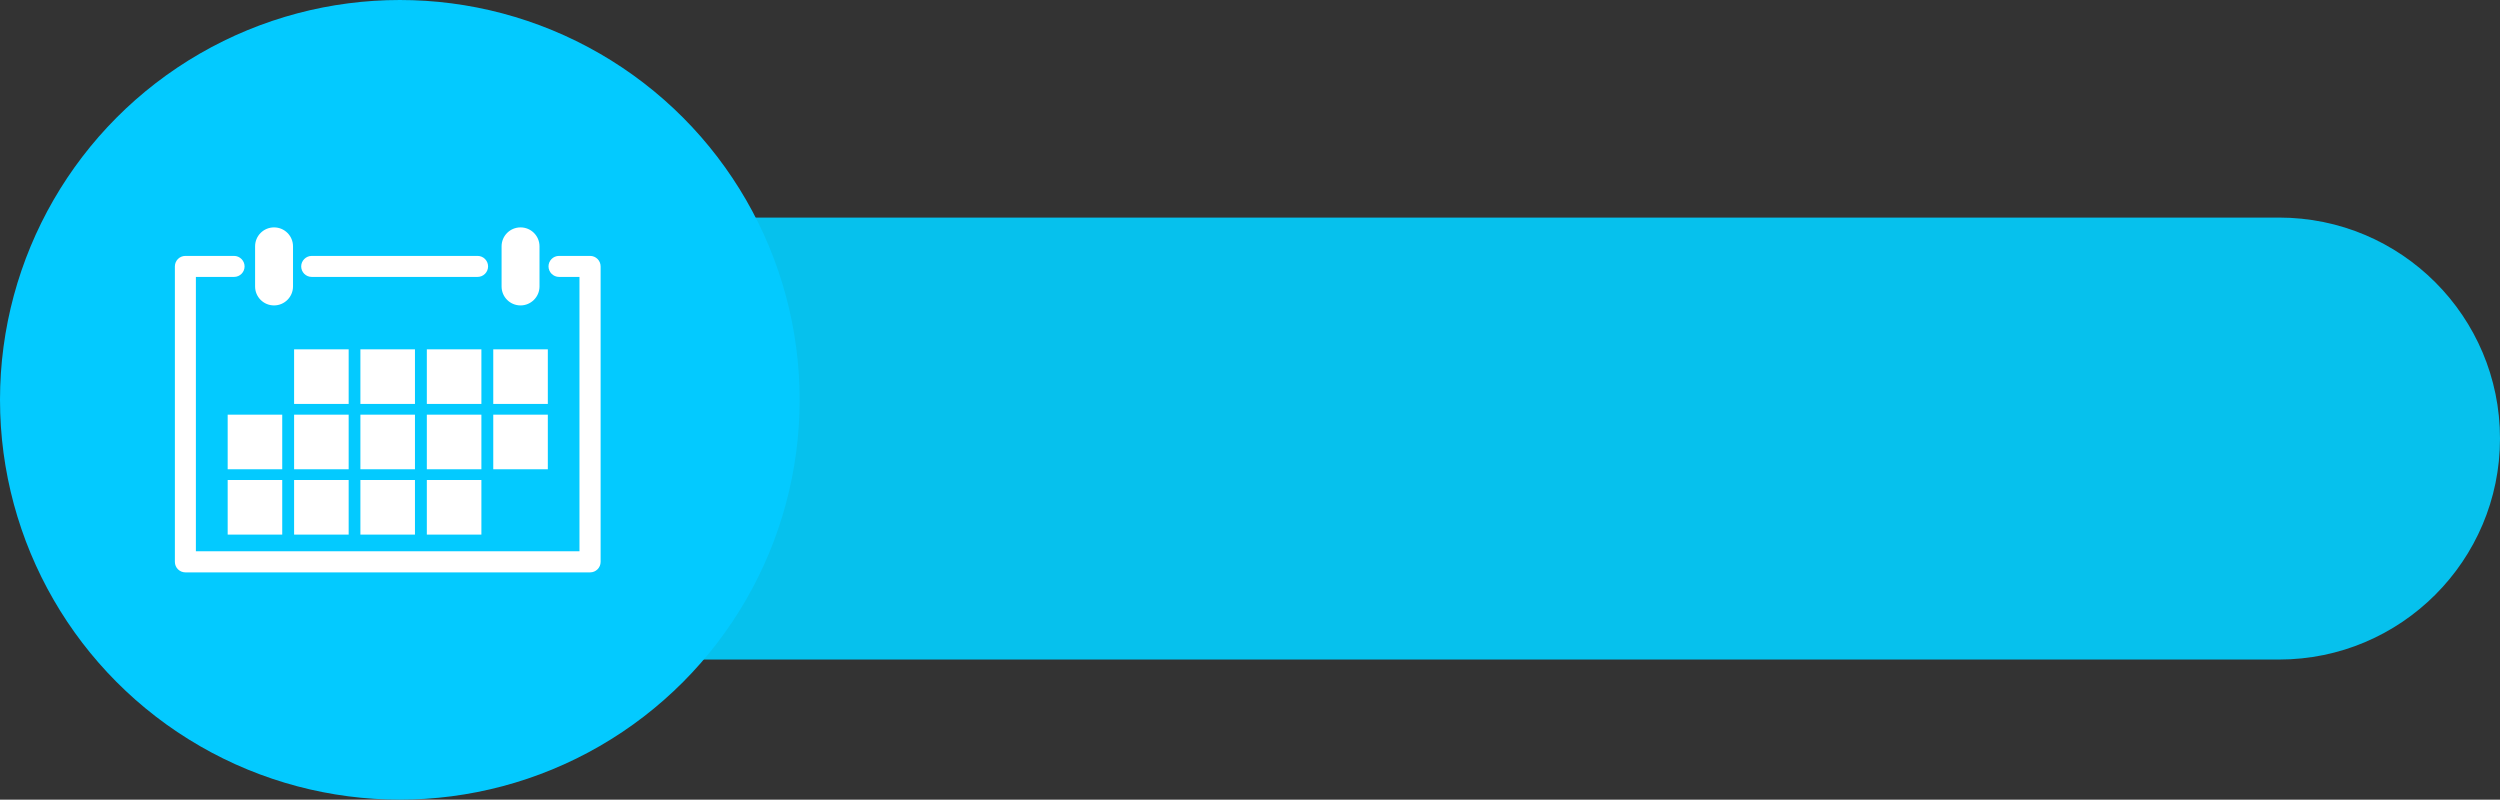
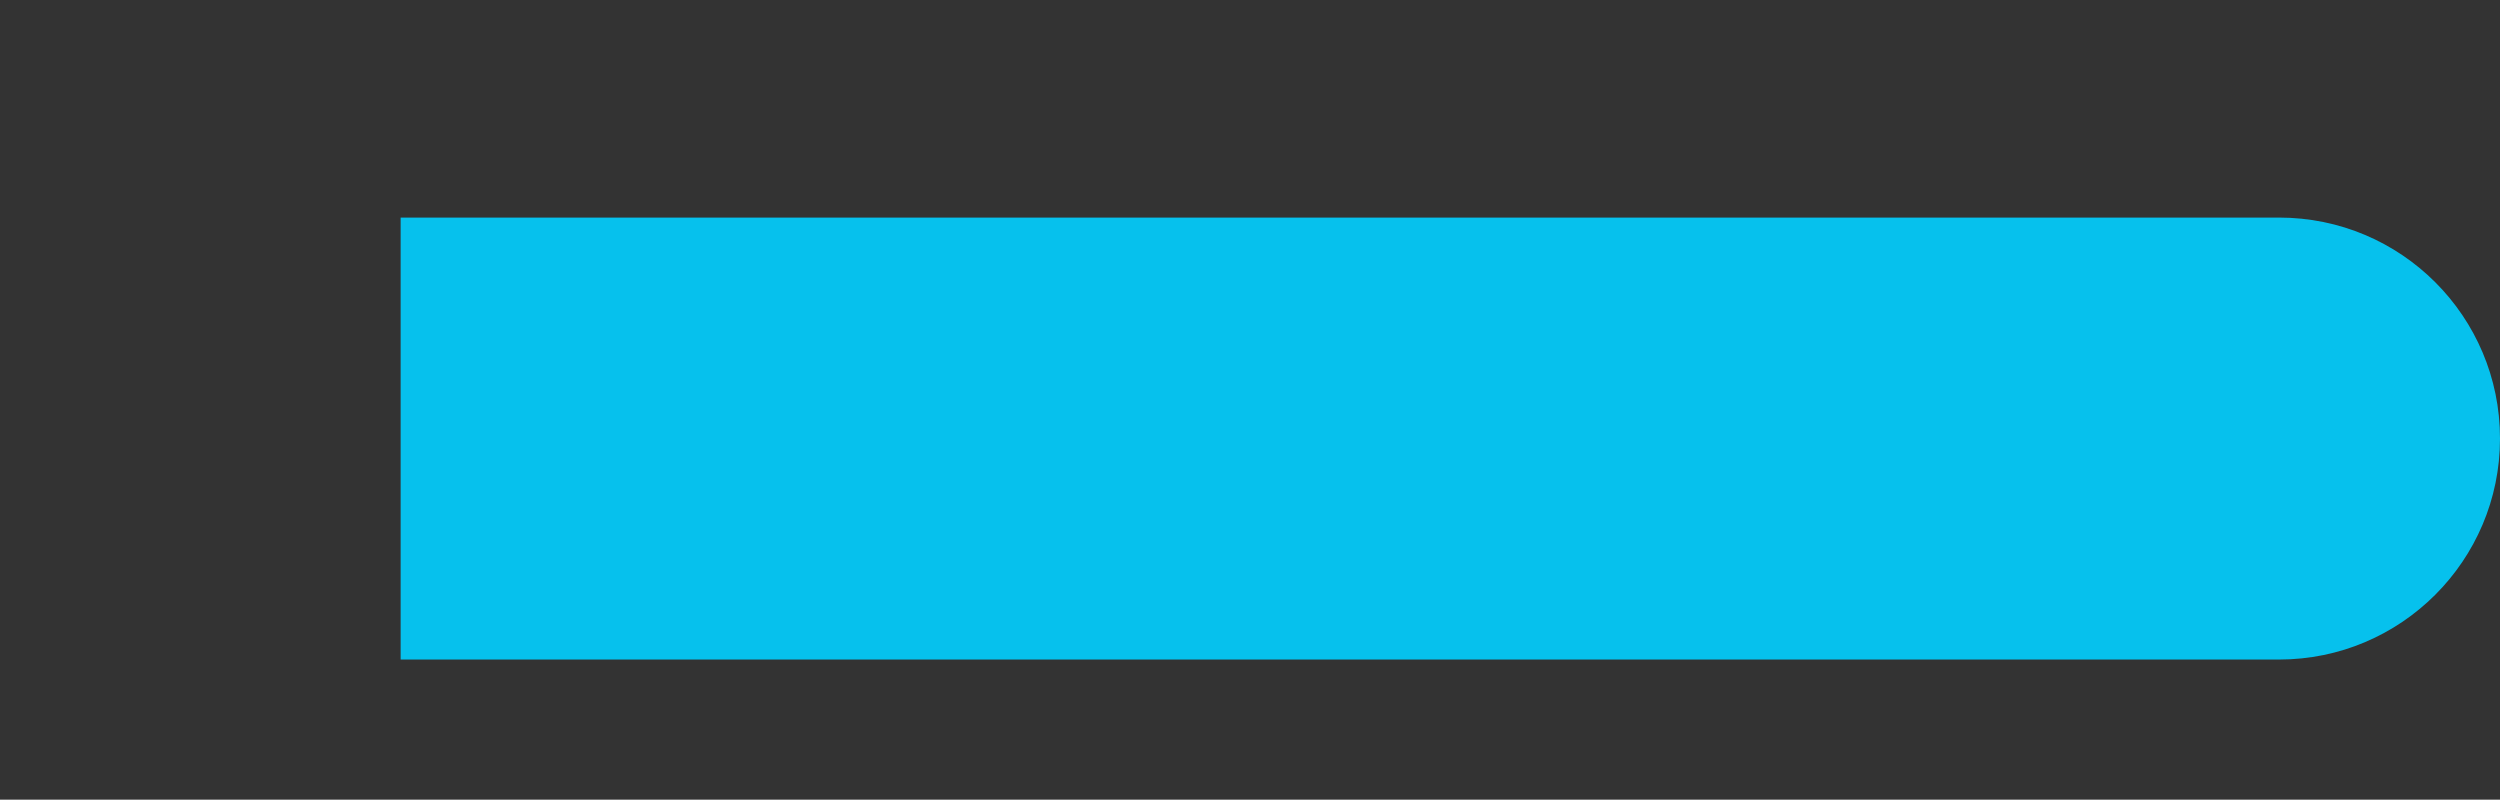
<svg xmlns="http://www.w3.org/2000/svg" height="586.2" preserveAspectRatio="xMidYMid meet" version="1.0" viewBox="83.5 594.1 1832.7 586.2" width="1832.7" zoomAndPan="magnify">
  <rect x="83.5" y="594.1" width="1832.7" height="586.2" fill="#333333" stroke="none" />
  <g>
    <g id="change1_1">
      <path d="M1754.2,1077.6h-1377v-324h1377c89.5,0,162,72.5,162,162v0C1916.2,1005,1843.6,1077.6,1754.2,1077.6z" fill="#06C1ED" />
    </g>
    <g id="change2_1">
-       <circle cx="376.6" cy="887.2" fill="#03CAFF" r="293.1" />
-     </g>
+       </g>
  </g>
  <g id="change3_1">
-     <path d="M433.6,797.1H312c-4.3,0-7.7-3.5-7.7-7.7s3.5-7.7,7.7-7.7h121.6c4.3,0,7.7,3.5,7.7,7.7 S437.9,797.1,433.6,797.1z M523.8,1006V789.4c0-4.3-3.5-7.7-7.7-7.7h-22.8c-4.3,0-7.7,3.5-7.7,7.7s3.5,7.7,7.7,7.7h15v201.1H227.1 V797.1h28c4.3,0,7.7-3.5,7.7-7.7s-3.5-7.7-7.7-7.7h-35.7c-4.3,0-7.7,3.5-7.7,7.7V1006c0,4.3,3.5,7.7,7.7,7.7h296.7 C520.3,1013.7,523.8,1010.3,523.8,1006z M387.7,850.2h-40v40h40V850.2z M436.4,850.2h-40v40h40V850.2z M485.1,850.2h-40v40h40V850.2 z M339.1,850.2h-40v40h40V850.2z M290.4,898.1h-40v40h40V898.1z M339.1,898.1h-40v40h40V898.1z M387.7,898.1h-40v40h40V898.1z M436.4,898.1h-40v40h40V898.1z M485.1,898.1h-40v40h40V898.1z M290.4,946h-40v40h40V946z M339.1,946h-40v40h40V946z M387.7,946h-40 v40h40V946z M436.4,946h-40v40h40V946z M479,804.1v-29.4c0-7.7-6.2-13.9-13.9-13.9h0c-7.7,0-13.9,6.2-13.9,13.9v29.4 c0,7.7,6.2,13.9,13.9,13.9h0C472.7,818,479,811.8,479,804.1z M298.3,804.1v-29.4c0-7.7-6.2-13.9-13.9-13.9h0 c-7.7,0-13.9,6.2-13.9,13.9v29.4c0,7.7,6.2,13.9,13.9,13.9h0C292,818,298.3,811.8,298.3,804.1z" fill="#FFF" />
-   </g>
+     </g>
</svg>